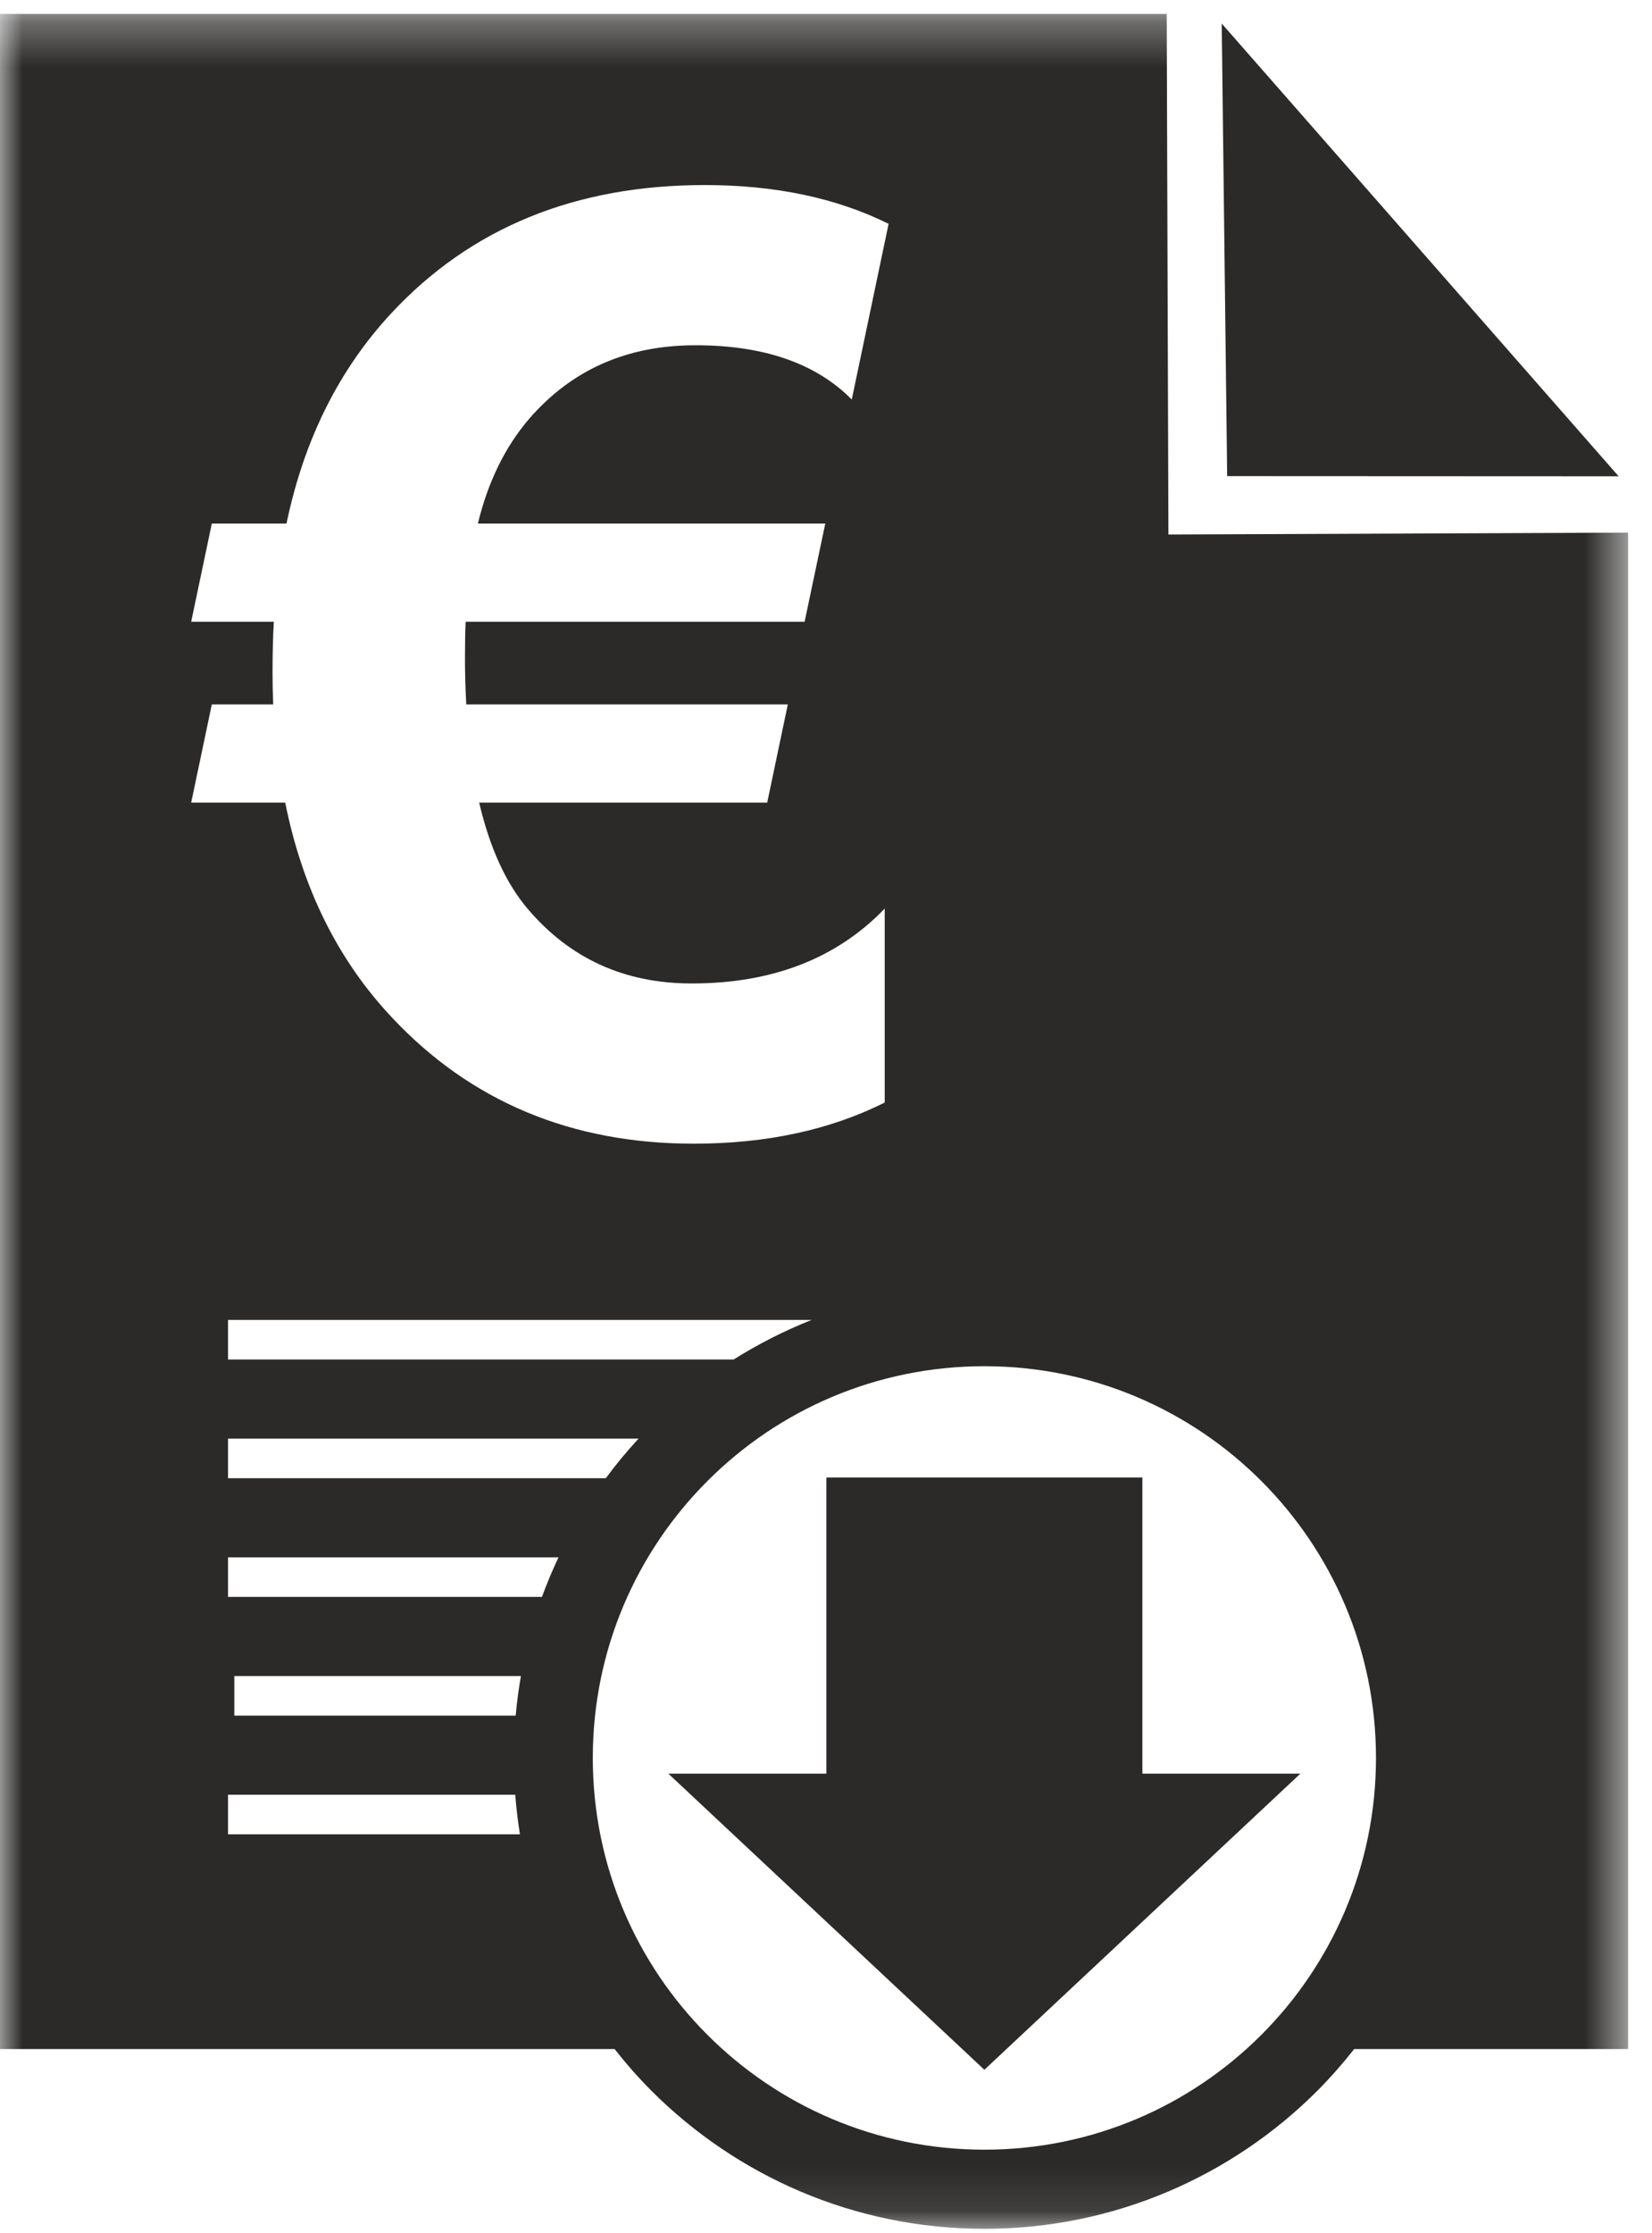
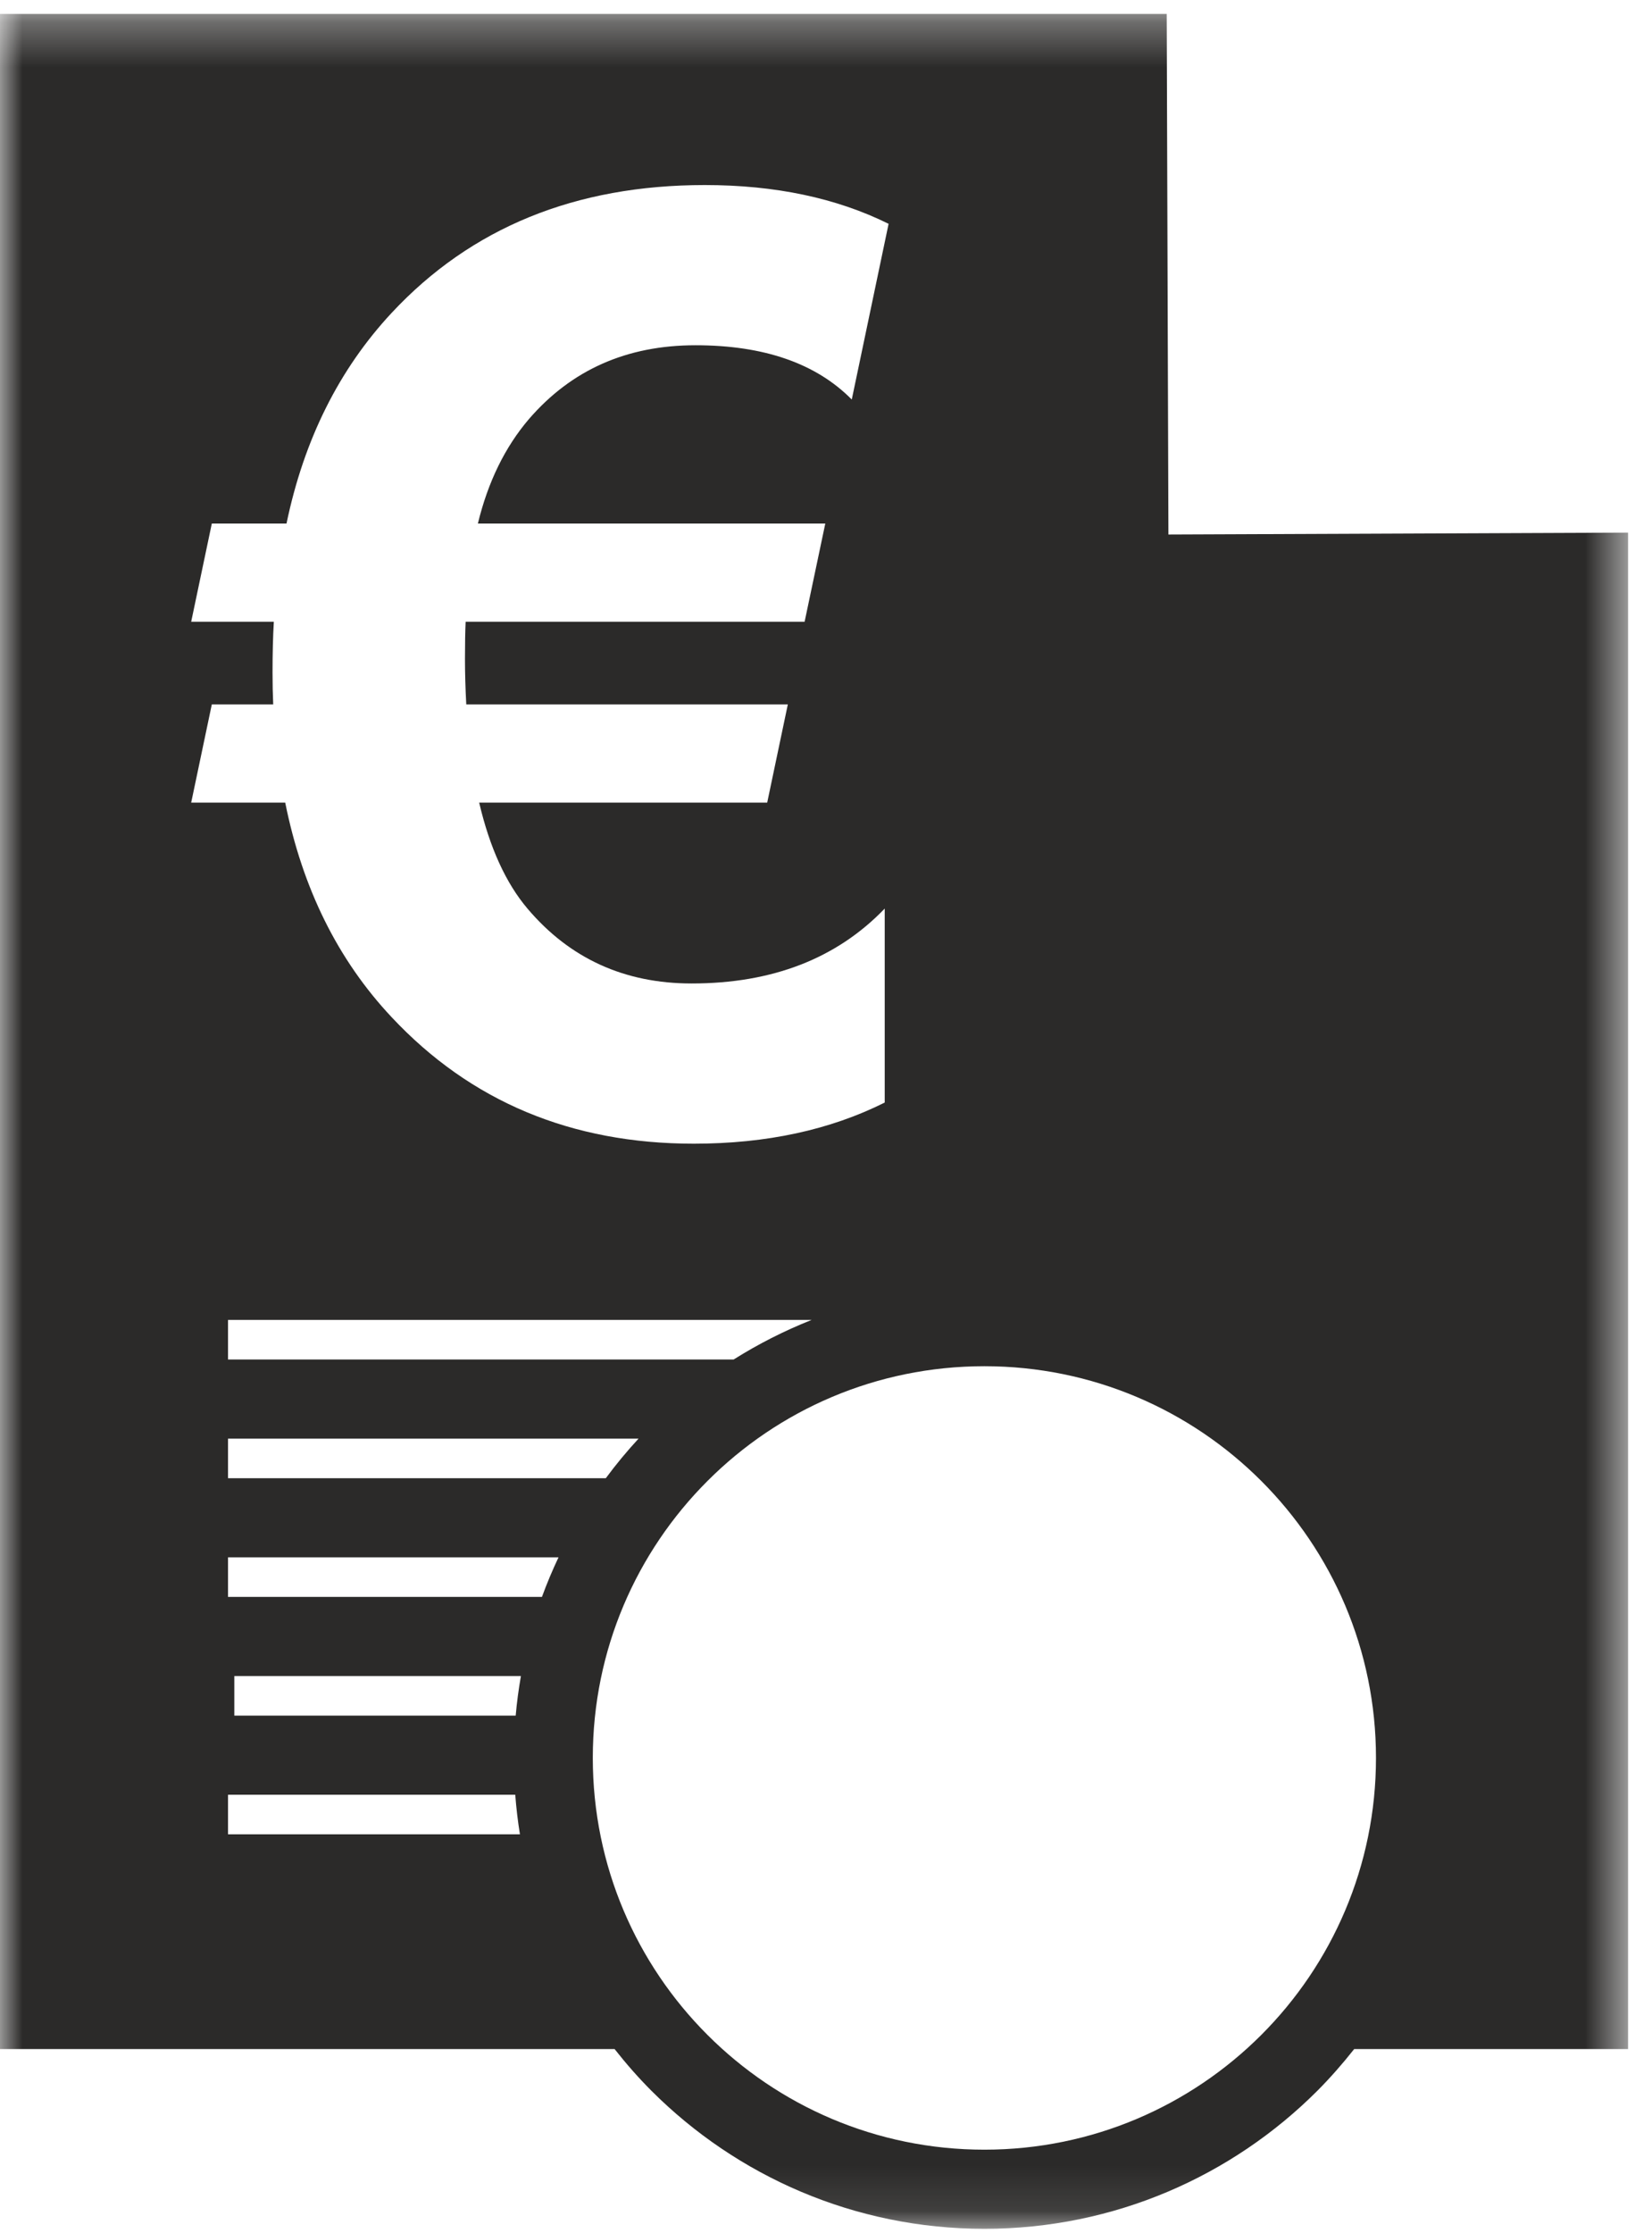
<svg xmlns="http://www.w3.org/2000/svg" width="37" height="50" viewBox="0 0 37 50" fill="none">
  <g id="Group 8">
-     <path id="Fill 1" fill-rule="evenodd" clip-rule="evenodd" d="M27.485 10.66L36.253 10.664L27.363 0.527L27.485 10.66Z" fill="#2B2A29" />
+     <path id="Fill 1" fill-rule="evenodd" clip-rule="evenodd" d="M27.485 10.66L36.253 10.664L27.485 10.66Z" fill="#2B2A29" />
    <g id="Group 7">
      <g id="Group 4">
        <mask id="mask0" mask-type="alpha" maskUnits="userSpaceOnUse" x="0" y="0" width="37" height="50">
          <path id="Clip 3" fill-rule="evenodd" clip-rule="evenodd" d="M0 0.312H36.464V49.9H0V0.312Z" fill="white" />
        </mask>
        <g mask="url(#mask0)">
          <path id="Fill 2" fill-rule="evenodd" clip-rule="evenodd" d="M28.249 45.56C26.662 47.147 24.469 48.129 22.047 48.129C19.625 48.129 17.432 47.147 15.846 45.56C14.258 43.973 13.277 41.78 13.277 39.358C13.277 36.936 14.258 34.744 15.846 33.157C17.432 31.569 19.625 30.588 22.047 30.588C24.469 30.588 26.662 31.569 28.249 33.157C29.836 34.744 30.818 36.936 30.818 39.358C30.818 41.78 29.836 43.973 28.249 45.56ZM12.138 35.753H5.107V34.867H12.509C12.373 35.156 12.248 35.451 12.138 35.753ZM11.55 38.411H5.248V37.525H11.667C11.616 37.817 11.576 38.112 11.55 38.411ZM5.107 41.068V40.182H11.54C11.563 40.482 11.598 40.777 11.645 41.068H5.107ZM14.301 32.21C14.041 32.492 13.796 32.787 13.568 33.096H5.107V32.21H14.301ZM5.107 30.438V29.552H18.177C17.565 29.795 16.981 30.092 16.431 30.438H5.107ZM6.104 15.058C6.104 14.624 6.114 14.248 6.133 13.92H4.282L4.744 11.722H6.417C6.808 9.842 7.594 8.27 8.77 7.007C10.549 5.098 12.887 4.143 15.785 4.143C17.361 4.143 18.735 4.433 19.902 5.011L19.077 8.945C18.277 8.135 17.11 7.73 15.577 7.73C14.039 7.73 12.8 8.279 11.846 9.383C11.311 10.01 10.93 10.787 10.703 11.722H18.484L18.021 13.92H10.429C10.419 14.137 10.414 14.412 10.414 14.749C10.414 15.077 10.424 15.414 10.443 15.771H17.645L17.183 17.97H10.732C10.968 18.977 11.33 19.773 11.817 20.346C12.762 21.46 13.986 22.019 15.491 22.019C17.298 22.019 18.74 21.46 19.815 20.342V24.685C18.591 25.297 17.168 25.606 15.539 25.606C12.796 25.606 10.539 24.661 8.77 22.772C7.565 21.489 6.774 19.888 6.388 17.97H4.282L4.744 15.771H6.119C6.109 15.545 6.104 15.308 6.104 15.058ZM26.169 11.967L26.131 0.312H0V45.876H13.765C14.023 46.204 14.298 46.518 14.593 46.813C16.501 48.72 19.136 49.901 22.047 49.901C24.958 49.901 27.594 48.72 29.502 46.813C29.796 46.518 30.071 46.204 30.33 45.876H36.464V11.925L26.169 11.967Z" fill="#2B2A29" />
        </g>
      </g>
-       <path id="Fill 5" fill-rule="evenodd" clip-rule="evenodd" d="M25.586 33.08H18.508V39.71H14.969L22.047 46.34L29.125 39.71H25.586V33.08Z" fill="#2B2A29" />
    </g>
  </g>
</svg>